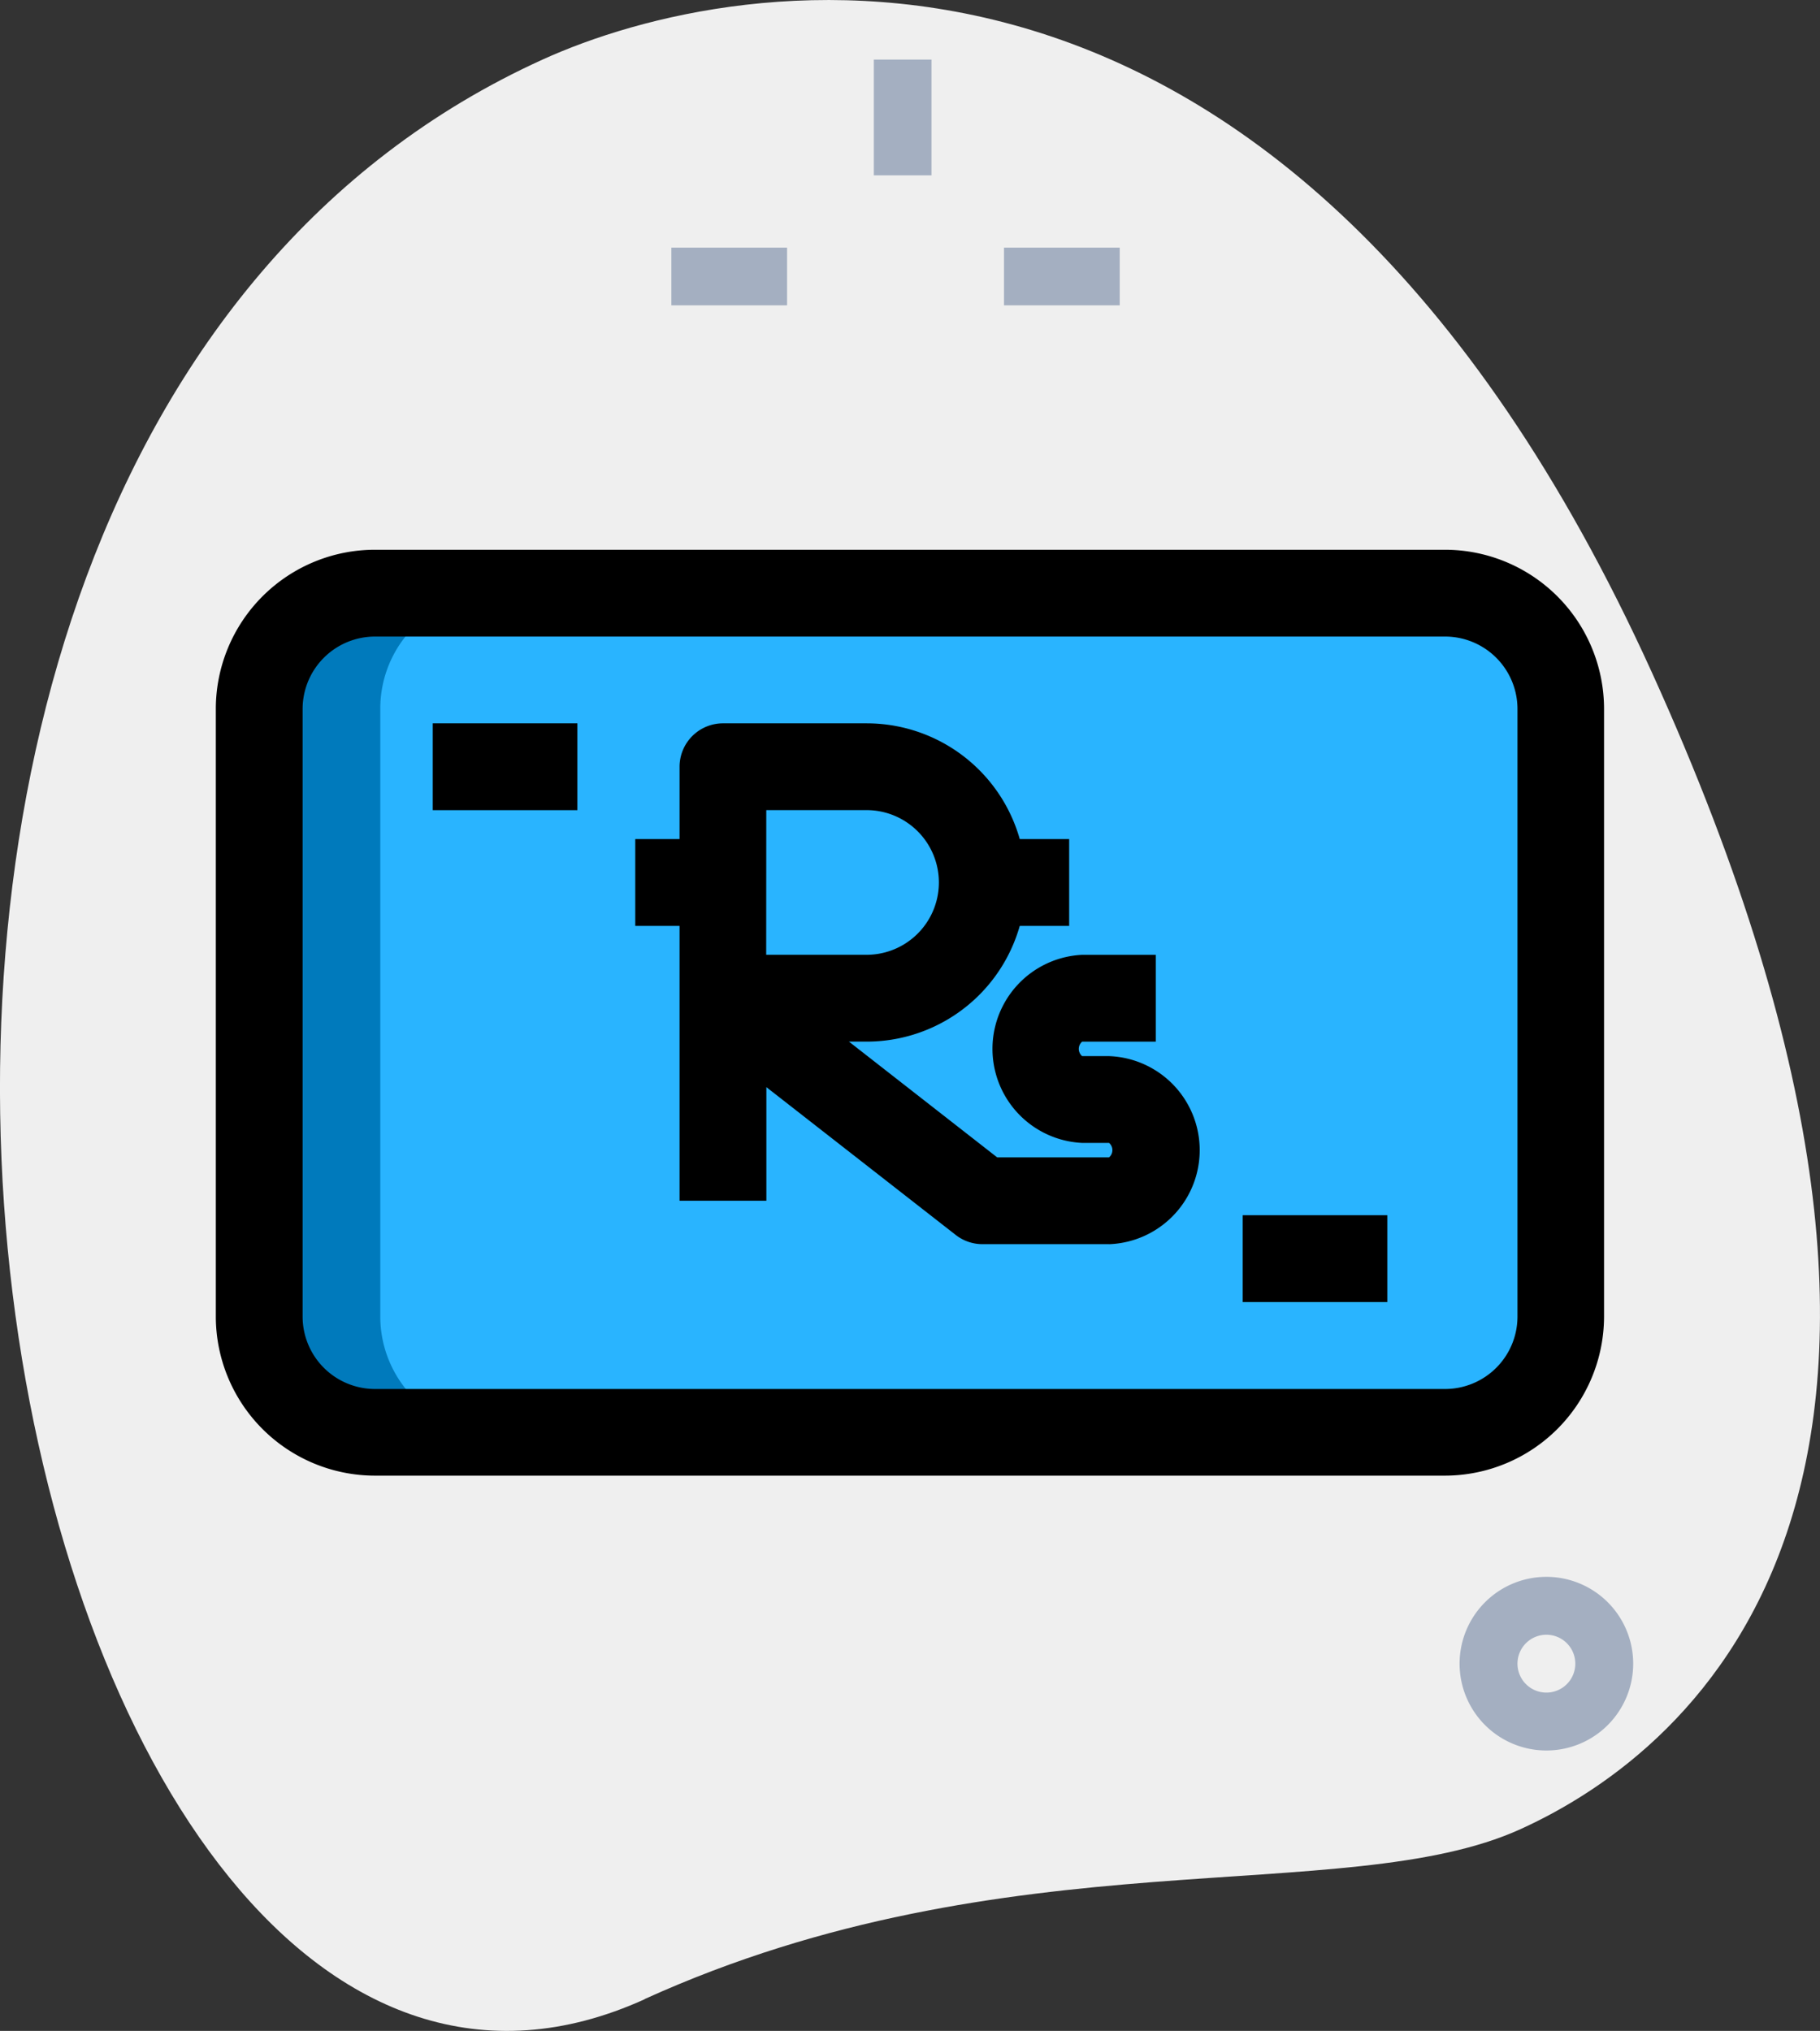
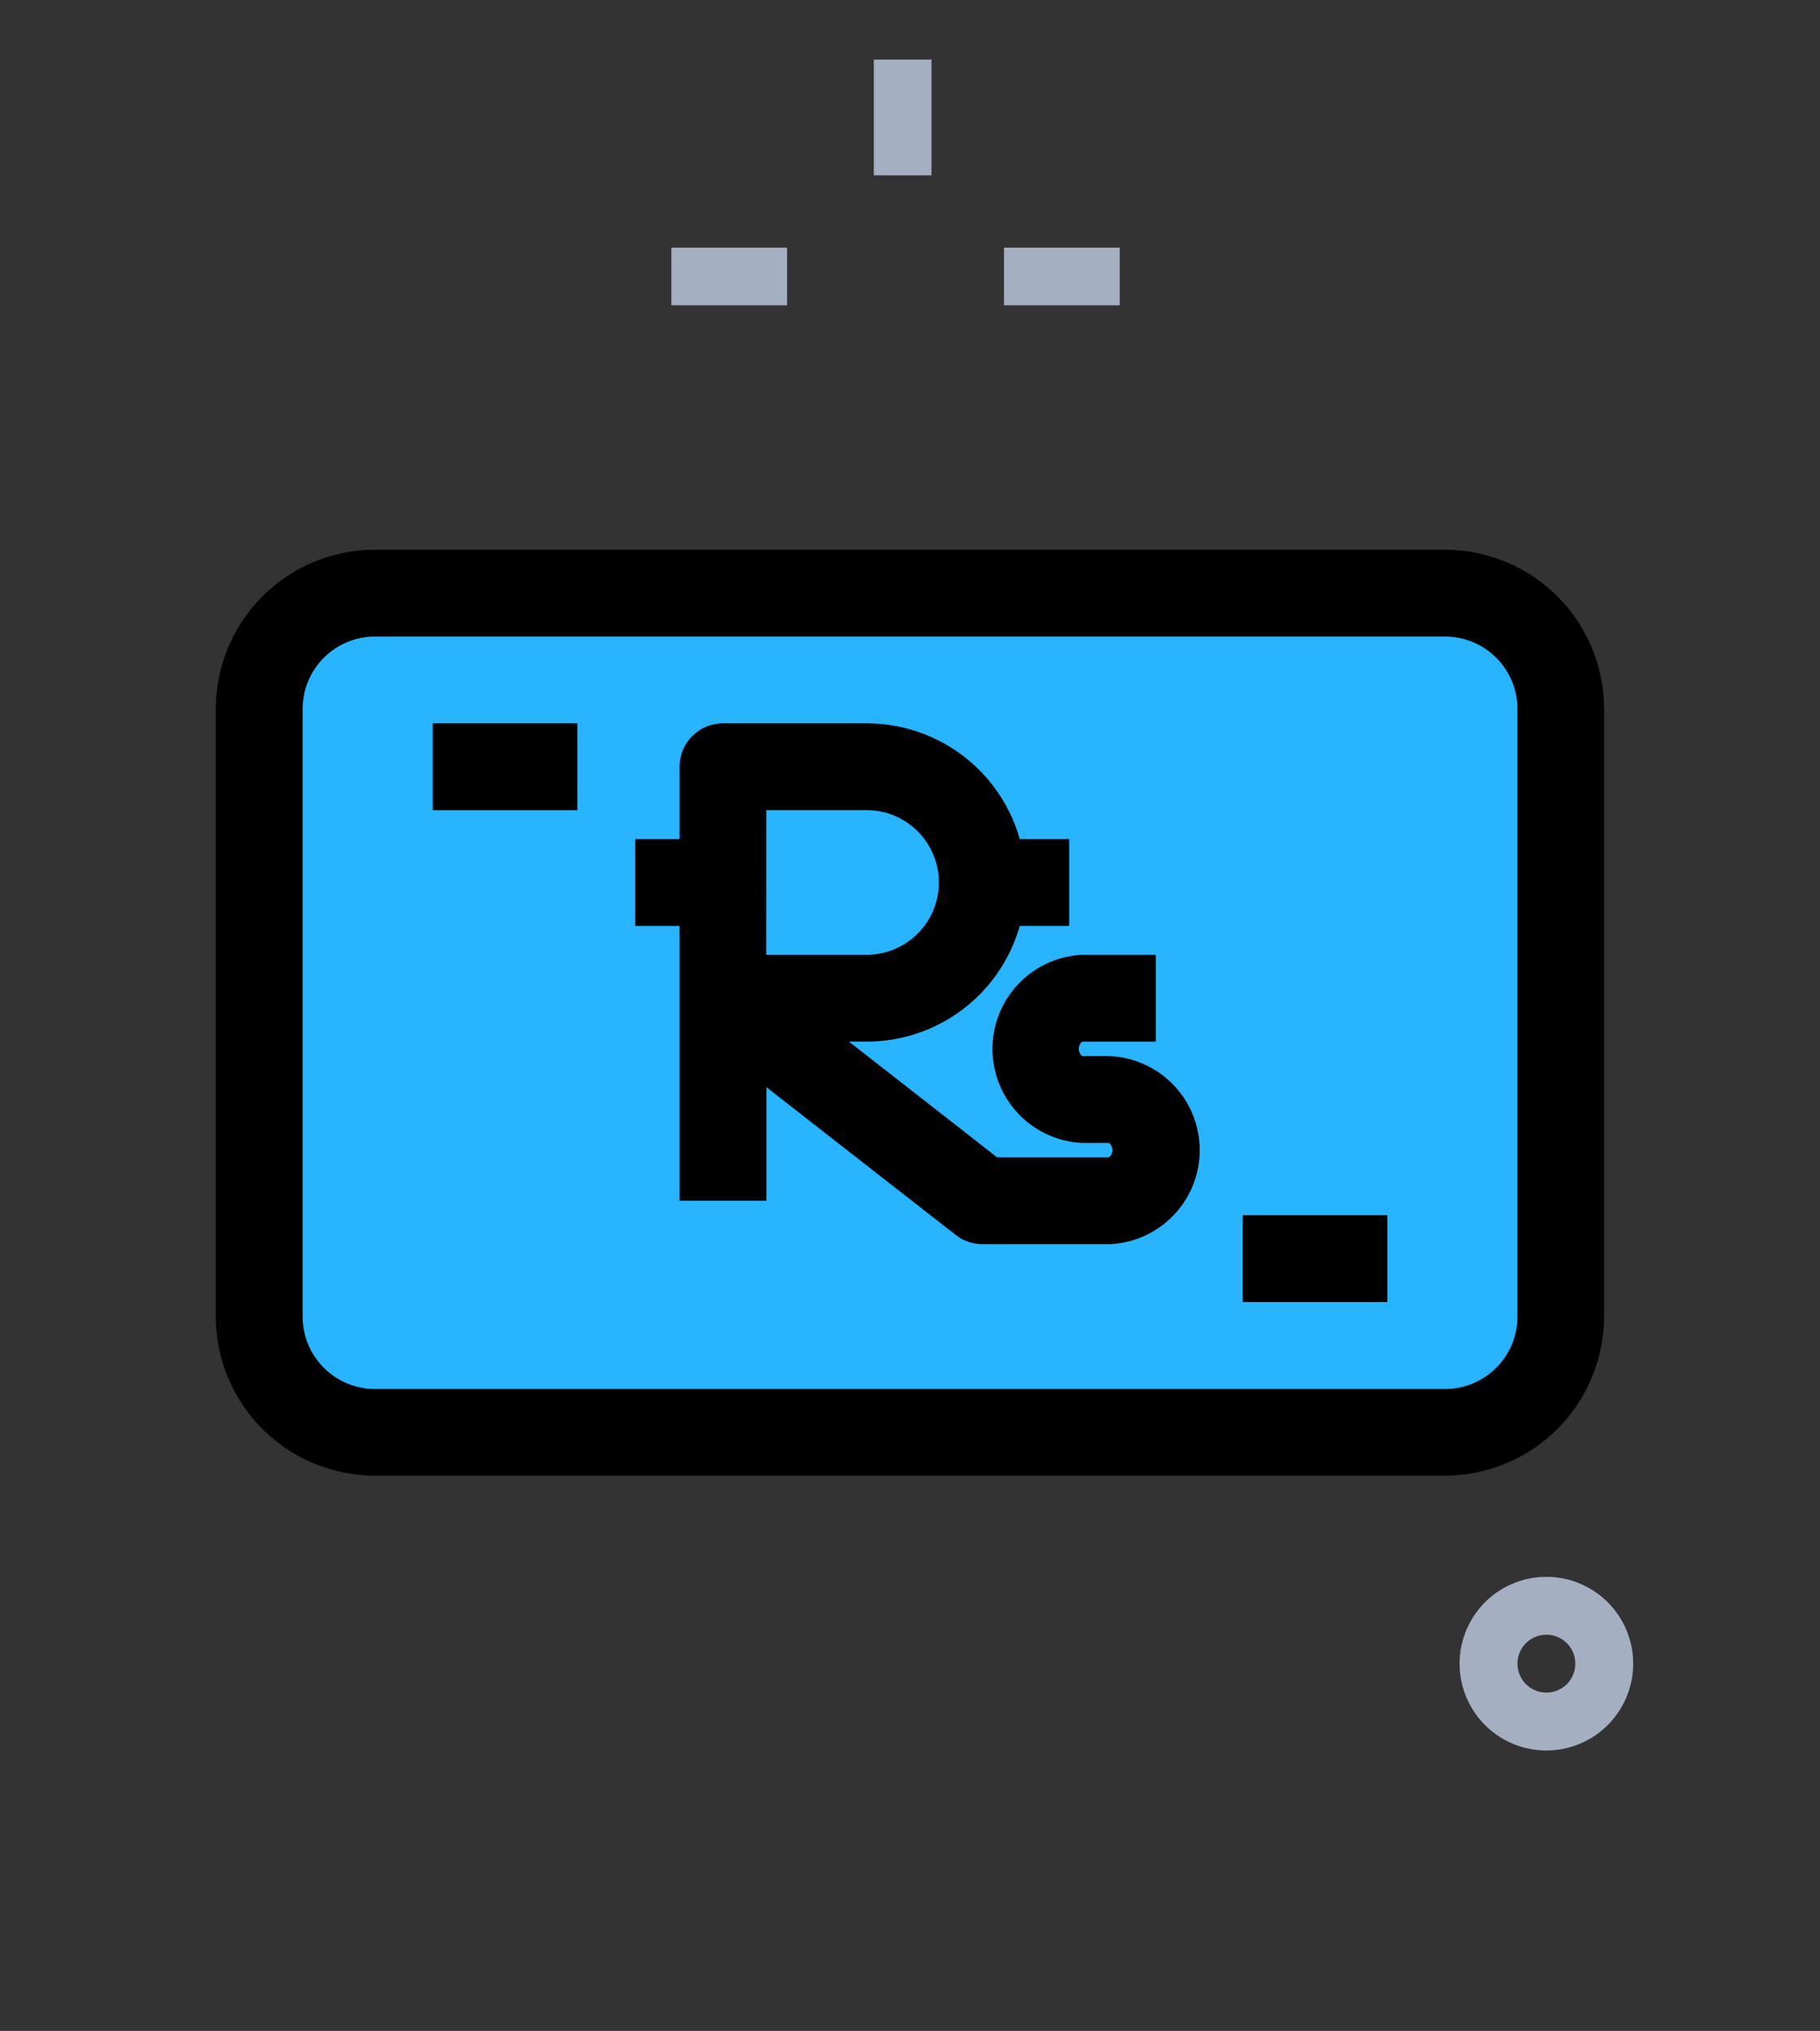
<svg xmlns="http://www.w3.org/2000/svg" width="41.035" height="45.776" viewBox="0 0 41.035 45.776">
  <rect x="0" y="0" width="41.035" height="45.776" fill="#333333" stroke="none" />
  <g id="icon-nepalese" transform="translate(-2.27 -0.5)">
    <g id="BG" transform="translate(2.269 0.5)">
      <g id="Group_719" data-name="Group 719">
-         <path id="Path_3571" data-name="Path 3571" d="M16.8,45.561c8.215-3.729,15.789-2.033,19.748-3.83s11.24-7.847,2.974-26.058S18.862-.137,14.507,1.841c-20.39,9.253-12.254,50.323,2.3,43.721Z" transform="translate(-2.269 -0.5)" fill="#efefef" />
-       </g>
+         </g>
    </g>
    <g id="color" transform="translate(7.909 1.843)">
      <g id="Group_723" data-name="Group 723" transform="translate(9.498)">
        <g id="Group_720" data-name="Group 720" transform="translate(4.565)">
          <path id="Path_3572" data-name="Path 3572" d="M17.375,1.53h1.3V4.139h-1.3Z" transform="translate(-17.375 -1.53)" fill="#a4afc1" />
        </g>
        <g id="Group_721" data-name="Group 721" transform="translate(0 4.239)">
          <path id="Path_3573" data-name="Path 3573" d="M13.875,4.78h2.609v1.3H13.875Z" transform="translate(-13.875 -4.78)" fill="#a4afc1" />
        </g>
        <g id="Group_722" data-name="Group 722" transform="translate(7.5 4.239)">
          <path id="Path_3574" data-name="Path 3574" d="M19.625,4.78h2.609v1.3H19.625Z" transform="translate(-19.625 -4.78)" fill="#a4afc1" />
        </g>
      </g>
      <g id="Group_724" data-name="Group 724" transform="translate(27.27 34.2)">
        <path id="Path_3575" data-name="Path 3575" d="M29.457,31.663a1.957,1.957,0,1,1,1.957-1.957,1.957,1.957,0,0,1-1.957,1.957Zm0-2.609a.652.652,0,1,0,.652.652.652.652,0,0,0-.652-.652Z" transform="translate(-27.5 -27.75)" fill="#a4afc1" />
      </g>
      <g id="Group_725" data-name="Group 725" transform="translate(0 12.026)">
        <path id="Path_3576" data-name="Path 3576" d="M33.332,29.663H9.2a2.608,2.608,0,0,1-2.609-2.609v-13.7A2.608,2.608,0,0,1,9.2,10.75H33.332a2.608,2.608,0,0,1,2.609,2.609v13.7A2.608,2.608,0,0,1,33.332,29.663Z" transform="translate(-6.593 -10.75)" fill="#29b4ff" />
      </g>
      <g id="Group_726" data-name="Group 726" transform="translate(0 12.026)">
-         <path id="Path_3577" data-name="Path 3577" d="M9.528,27.054v-13.7a2.608,2.608,0,0,1,2.609-2.609H9.2a2.608,2.608,0,0,0-2.609,2.609v13.7A2.608,2.608,0,0,0,9.2,29.663h2.935A2.609,2.609,0,0,1,9.528,27.054Z" transform="translate(-6.593 -10.75)" fill="#007abc" />
-       </g>
+         </g>
    </g>
    <g id="regular" transform="translate(7.136 12.891)">
      <g id="Group_731" data-name="Group 731" transform="translate(9.457 3.913)">
        <g id="Group_728" data-name="Group 728" transform="translate(0.999)">
          <g id="Group_727" data-name="Group 727">
            <path id="Path_3578" data-name="Path 3578" d="M23.7,24.739H20.843a.974.974,0,0,1-.6-.207L15.973,21.2v2.56H14.016V13.978A.979.979,0,0,1,14.994,13h3.241a3.587,3.587,0,0,1,0,7.174h-.4l3.342,2.609H23.7a.215.215,0,0,0,0-.326h-.61a2.122,2.122,0,0,1,0-4.239h1.663v1.957H23.092a.215.215,0,0,0,0,.326h.61a2.121,2.121,0,0,1,0,4.239Zm-7.731-6.522h2.263a1.63,1.63,0,1,0,0-3.261H15.971Z" transform="translate(-14.016 -13)" />
          </g>
        </g>
        <g id="Group_729" data-name="Group 729" transform="translate(0 2.609)">
          <path id="Path_3579" data-name="Path 3579" d="M13.25,15h1.983v1.957H13.25Z" transform="translate(-13.25 -15)" />
        </g>
        <g id="Group_730" data-name="Group 730" transform="translate(7.826 2.609)">
          <path id="Path_3580" data-name="Path 3580" d="M19.25,15h1.957v1.957H19.25Z" transform="translate(-19.25 -15)" />
        </g>
      </g>
      <g id="Group_735" data-name="Group 735">
        <g id="Group_732" data-name="Group 732">
          <path id="Path_3581" data-name="Path 3581" d="M33.718,30.87H9.587A3.591,3.591,0,0,1,6,27.283v-13.7A3.59,3.59,0,0,1,9.587,10H33.718A3.59,3.59,0,0,1,37.3,13.587v13.7a3.592,3.592,0,0,1-3.582,3.583ZM9.587,11.957a1.633,1.633,0,0,0-1.63,1.63v13.7a1.633,1.633,0,0,0,1.63,1.63H33.718a1.633,1.633,0,0,0,1.63-1.63v-13.7a1.633,1.633,0,0,0-1.63-1.63Z" transform="translate(-6 -10)" />
        </g>
        <g id="Group_733" data-name="Group 733" transform="translate(4.891 3.913)">
          <path id="Path_3582" data-name="Path 3582" d="M9.75,13h3.261v1.957H9.75Z" transform="translate(-9.75 -13)" />
        </g>
        <g id="Group_734" data-name="Group 734" transform="translate(23.152 15)">
          <path id="Path_3583" data-name="Path 3583" d="M23.75,21.5h3.261v1.957H23.75Z" transform="translate(-23.75 -21.5)" />
        </g>
      </g>
    </g>
  </g>
</svg>